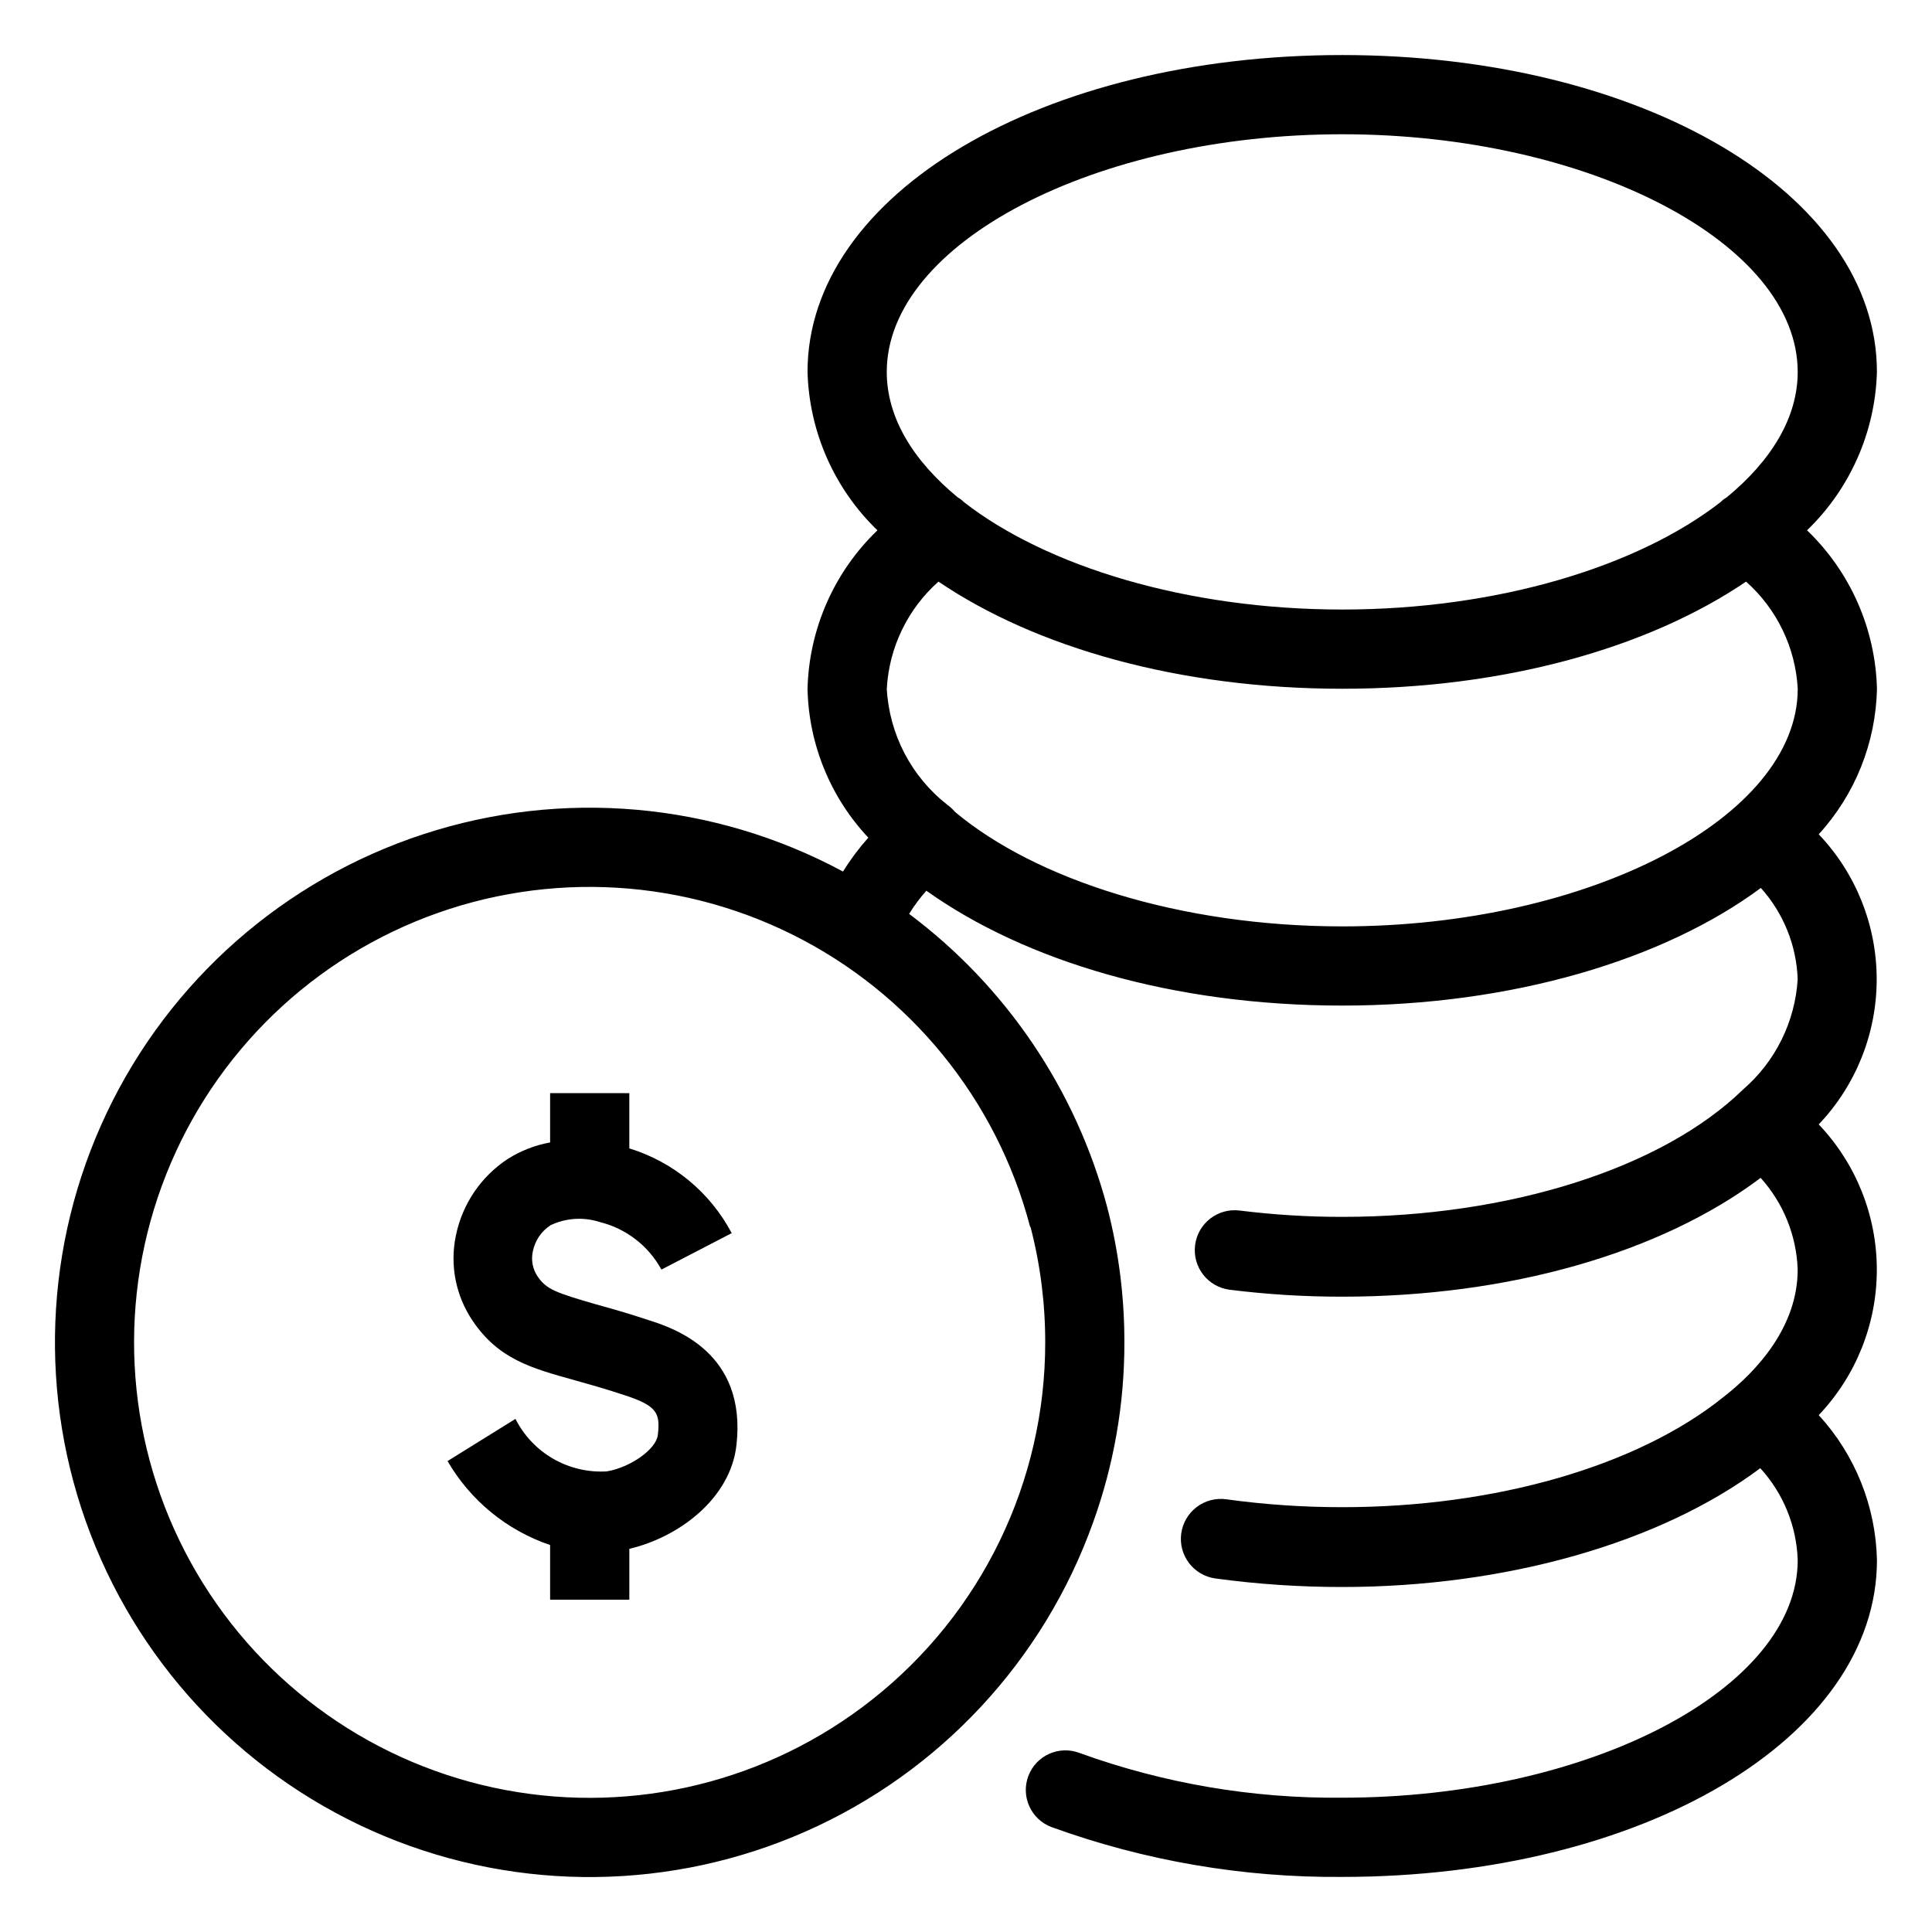
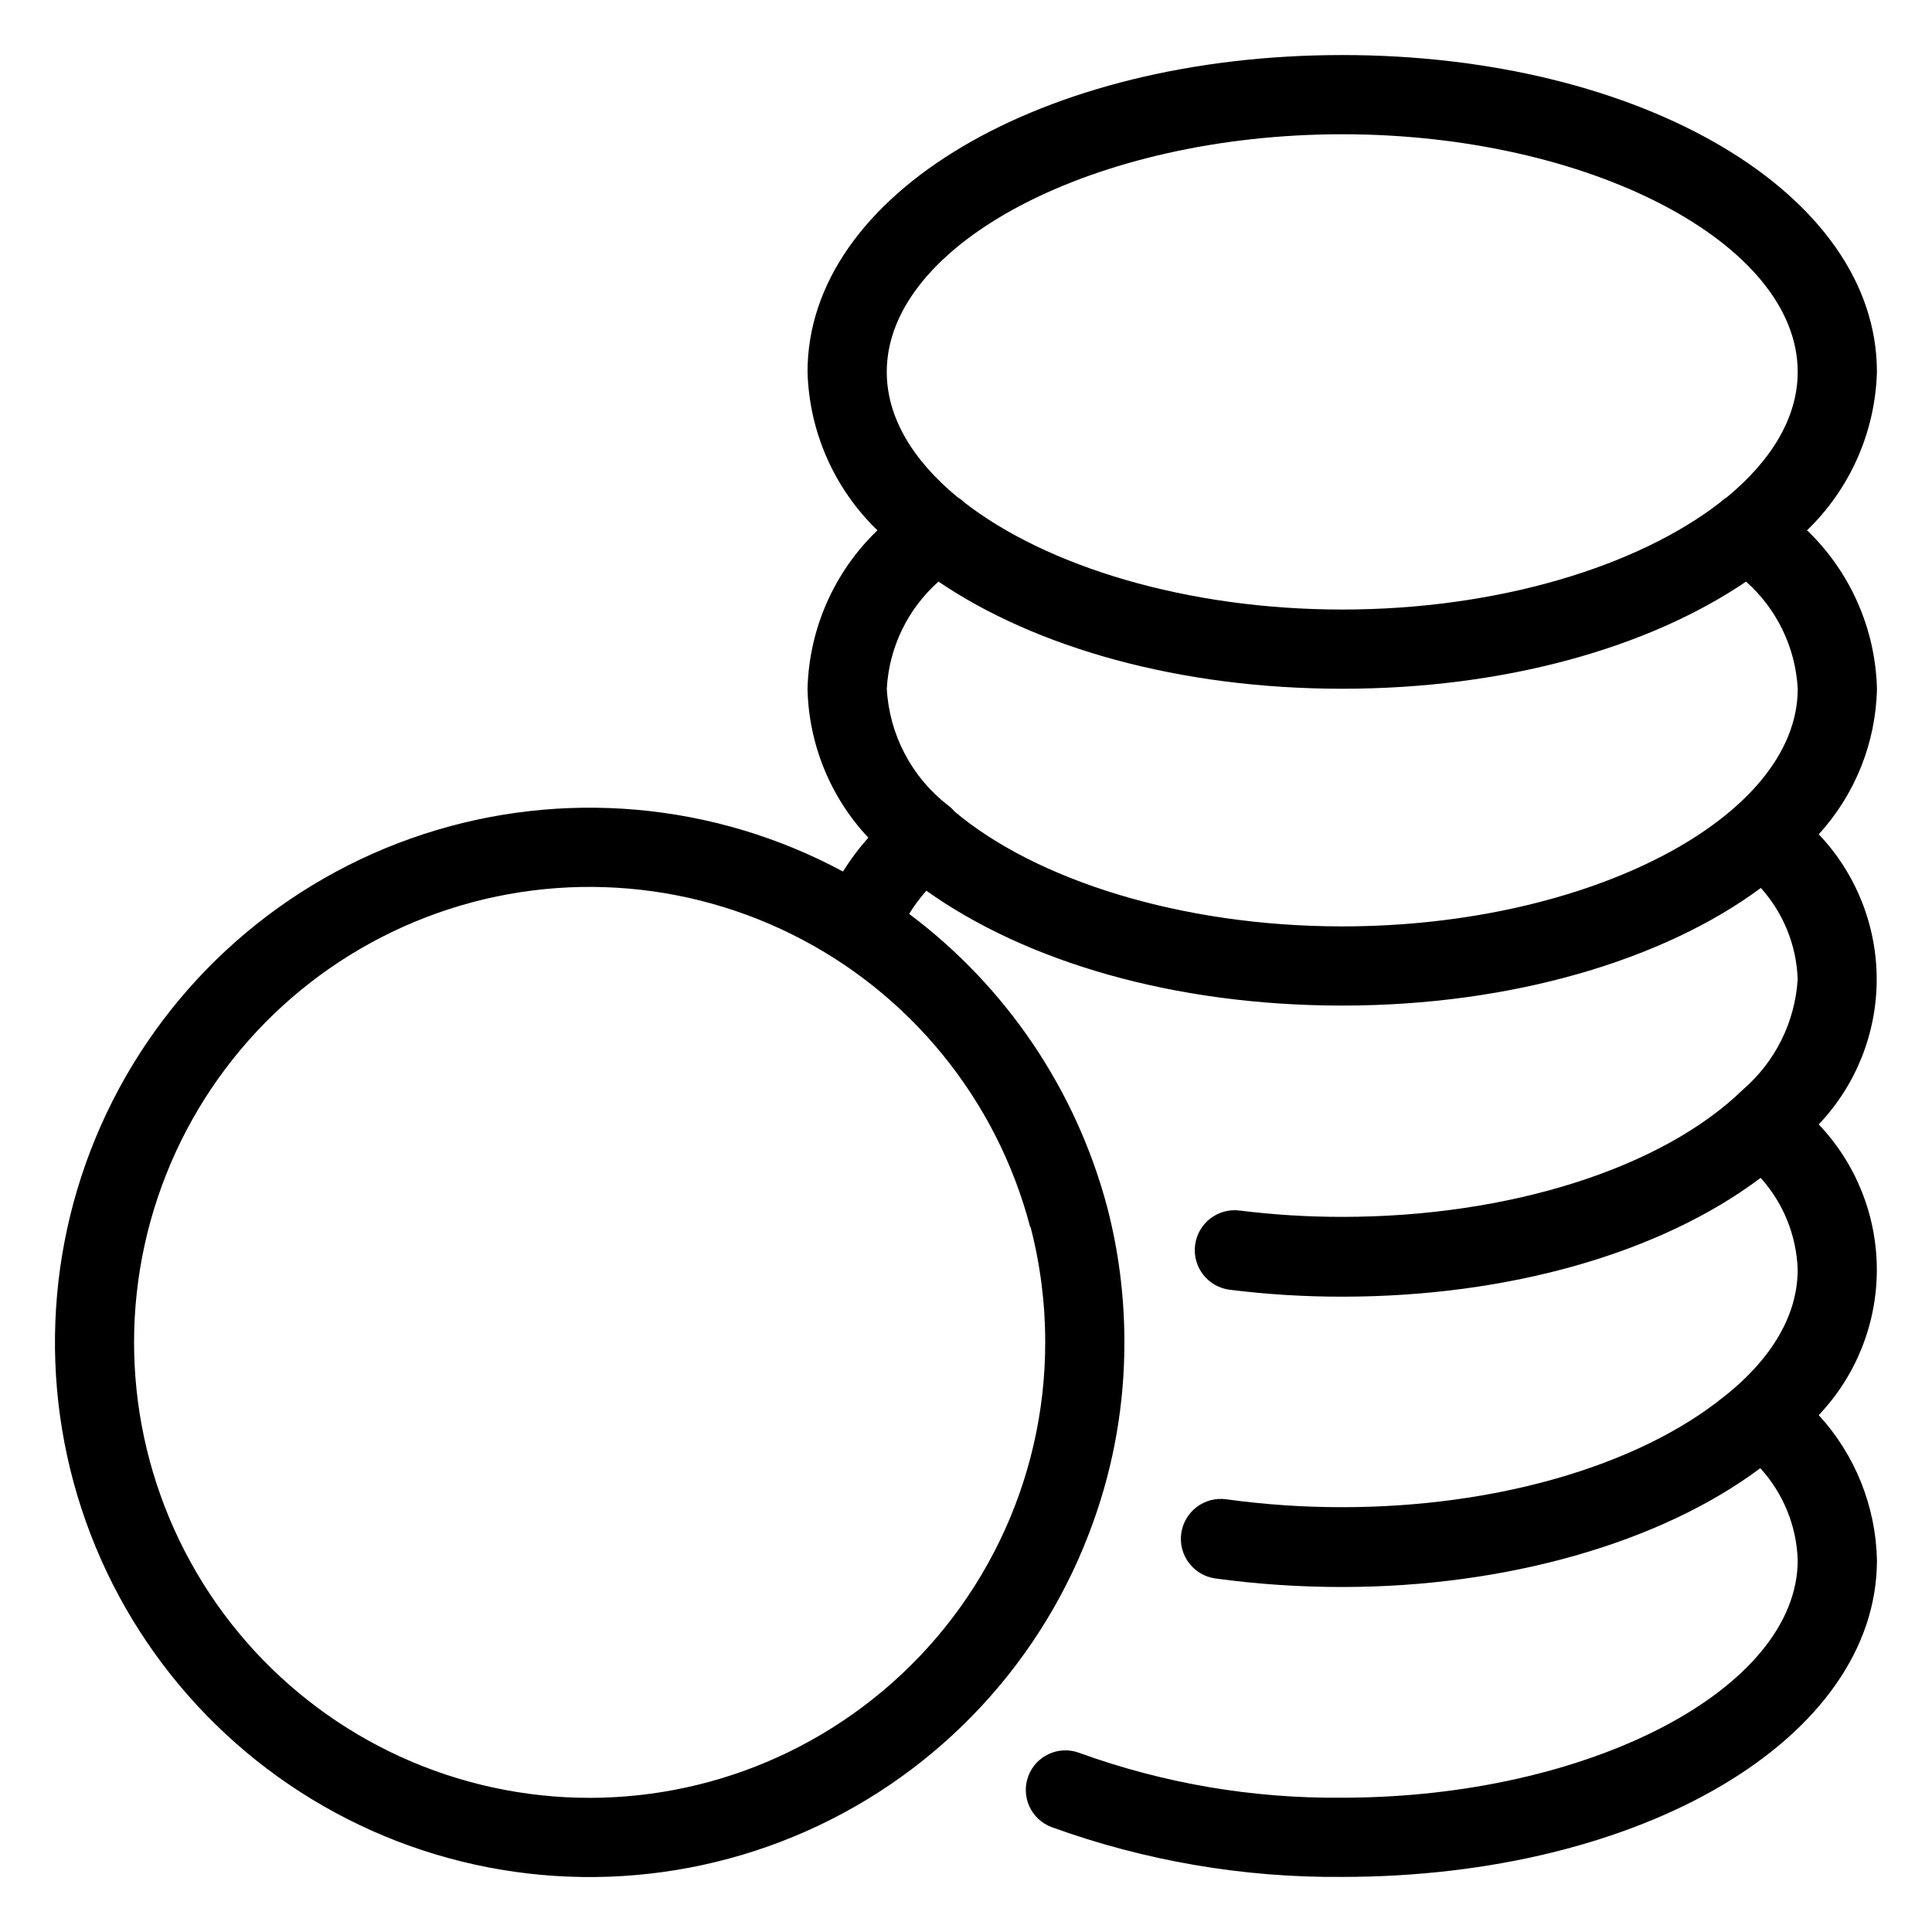
<svg xmlns="http://www.w3.org/2000/svg" fill="#000000" width="800px" height="800px" version="1.1" viewBox="144 144 512 512">
  <g>
-     <path d="m316.03 493.89c-5.512-1.836-10.18-3.148-14.168-4.25-10.496-3.043-13.066-3.938-15.375-7.348h-0.004c-1.336-1.969-1.793-4.402-1.262-6.719 0.582-2.824 2.262-5.297 4.672-6.875 4.09-1.938 8.766-2.238 13.066-0.84 6.969 1.719 12.891 6.293 16.324 12.594l18.629-9.656c-5.703-10.793-15.465-18.871-27.133-22.461v-14.641h-20.992v13.066c-4.012 0.727-7.844 2.223-11.281 4.41-7.086 4.676-12.016 11.984-13.699 20.309-1.629 7.816-0.02 15.957 4.461 22.566 6.824 10.078 15.324 12.492 27.078 15.742 3.727 1.051 8.082 2.258 13.277 3.988 8.449 2.781 9.395 4.672 8.711 10.496-0.418 3.777-7.242 8.605-13.488 9.656l0.004 0.004c-4.957 0.305-9.898-0.848-14.207-3.32-4.309-2.473-7.801-6.152-10.039-10.59l-18 11.18c6.074 10.461 15.73 18.367 27.184 22.25v14.484h20.992v-13.484c13.066-3.043 26.816-13.277 28.391-27.5 2.785-24.613-16.633-30.965-23.141-33.062z" />
    <path d="m622.88 284.54c11.434-11.031 18.086-26.105 18.523-41.984 0-47.234-62.242-83.969-141.7-83.969-79.457 0-141.7 36.734-141.7 83.969 0.438 15.879 7.09 30.953 18.523 41.984-11.461 11.008-18.117 26.094-18.523 41.984 0.309 14.691 6.047 28.754 16.109 39.465-2.488 2.797-4.734 5.797-6.715 8.973-34.18-18.387-74.402-21.953-111.28-9.863-36.879 12.094-67.184 38.781-83.84 73.836s-18.207 75.406-4.285 111.63c13.918 36.227 42.09 65.16 77.934 80.043 35.844 14.883 76.223 14.41 111.71-1.305 35.484-15.715 62.973-45.297 76.043-81.84 5.523-15.316 8.328-31.477 8.293-47.758 0.016-12.094-1.52-24.141-4.566-35.844-8.27-31.055-26.754-58.414-52.48-77.672 1.344-2.172 2.871-4.227 4.566-6.141 26.238 18.684 65.336 30.441 110.21 30.441 44.871 0 85.176-12.07 110.94-31.172v-0.004c5.996 6.668 9.453 15.234 9.762 24.195-0.691 11.27-5.891 21.789-14.43 29.18-21.516 20.992-62.188 33.797-106.27 33.797-9.09 0.008-18.168-0.555-27.184-1.68-5.797-0.727-11.086 3.387-11.809 9.184-0.727 5.797 3.387 11.082 9.184 11.809 9.887 1.234 19.844 1.848 29.809 1.836 44.082 0 84.387-11.547 110.89-31.488 6.027 6.695 9.5 15.297 9.812 24.297 0 14.957-10.496 26.66-19.68 33.797-22.777 18.316-60.508 29.18-101.02 29.18-10.289 0.008-20.562-0.691-30.754-2.098-2.785-0.375-5.602 0.367-7.836 2.07-2.234 1.703-3.699 4.223-4.078 7.008-0.781 5.797 3.285 11.129 9.082 11.914 11.129 1.512 22.352 2.266 33.586 2.258 43.297 0 84.281-11.652 110.79-31.488 6.098 6.676 9.617 15.309 9.918 24.348 0 34.113-55.262 62.977-120.7 62.977-23.734 0.242-47.324-3.777-69.641-11.859-5.422-2.059-11.484 0.668-13.539 6.086-2.059 5.422 0.668 11.484 6.086 13.543 24.703 8.969 50.812 13.445 77.094 13.223 79.453 0 141.7-36.734 141.7-83.969-0.309-14.254-5.793-27.906-15.43-38.414 9.883-10.391 15.395-24.18 15.395-38.52s-5.512-28.133-15.395-38.52c9.863-10.371 15.359-24.133 15.359-38.445 0-14.309-5.496-28.07-15.359-38.441 9.652-10.559 15.137-24.27 15.43-38.57-0.406-15.891-7.062-30.977-18.523-41.984zm-123.17-104.96c65.441 0 120.7 28.863 120.7 62.977 0 12.121-6.981 23.512-18.84 33.273-0.578 0.324-1.109 0.73-1.574 1.207-21.883 17.055-59.039 28.496-100.29 28.496s-78.406-11.441-100.29-28.496c-0.465-0.477-0.996-0.883-1.574-1.207-11.863-9.762-18.84-21.152-18.84-33.273 0-34.113 55.262-62.977 120.7-62.977zm-82.605 289.59c2.59 9.973 3.894 20.238 3.887 30.543 0.035 36.977-16.914 71.918-45.973 94.777-27.395 21.621-62.801 30.328-97.094 23.879-34.297-6.449-64.121-27.426-81.785-57.52-17.668-30.094-21.445-66.359-10.359-99.445 11.086-33.09 35.949-59.762 68.176-73.141 32.23-13.379 68.672-12.152 99.93 3.356 31.258 15.512 54.277 43.793 63.117 77.551zm-20.203-110.21c-0.531-0.609-1.129-1.156-1.785-1.629-9.57-7.457-15.445-18.691-16.109-30.805 0.59-10.914 5.523-21.137 13.695-28.395 25.77 17.477 63.816 28.395 107.01 28.395 43.191 0 81.238-10.914 107.01-28.391v-0.004c8.172 7.258 13.105 17.48 13.695 28.395 0 34.113-55.262 62.977-120.7 62.977-42.875 0-81.344-12.387-102.81-30.492z" />
  </g>
</svg>